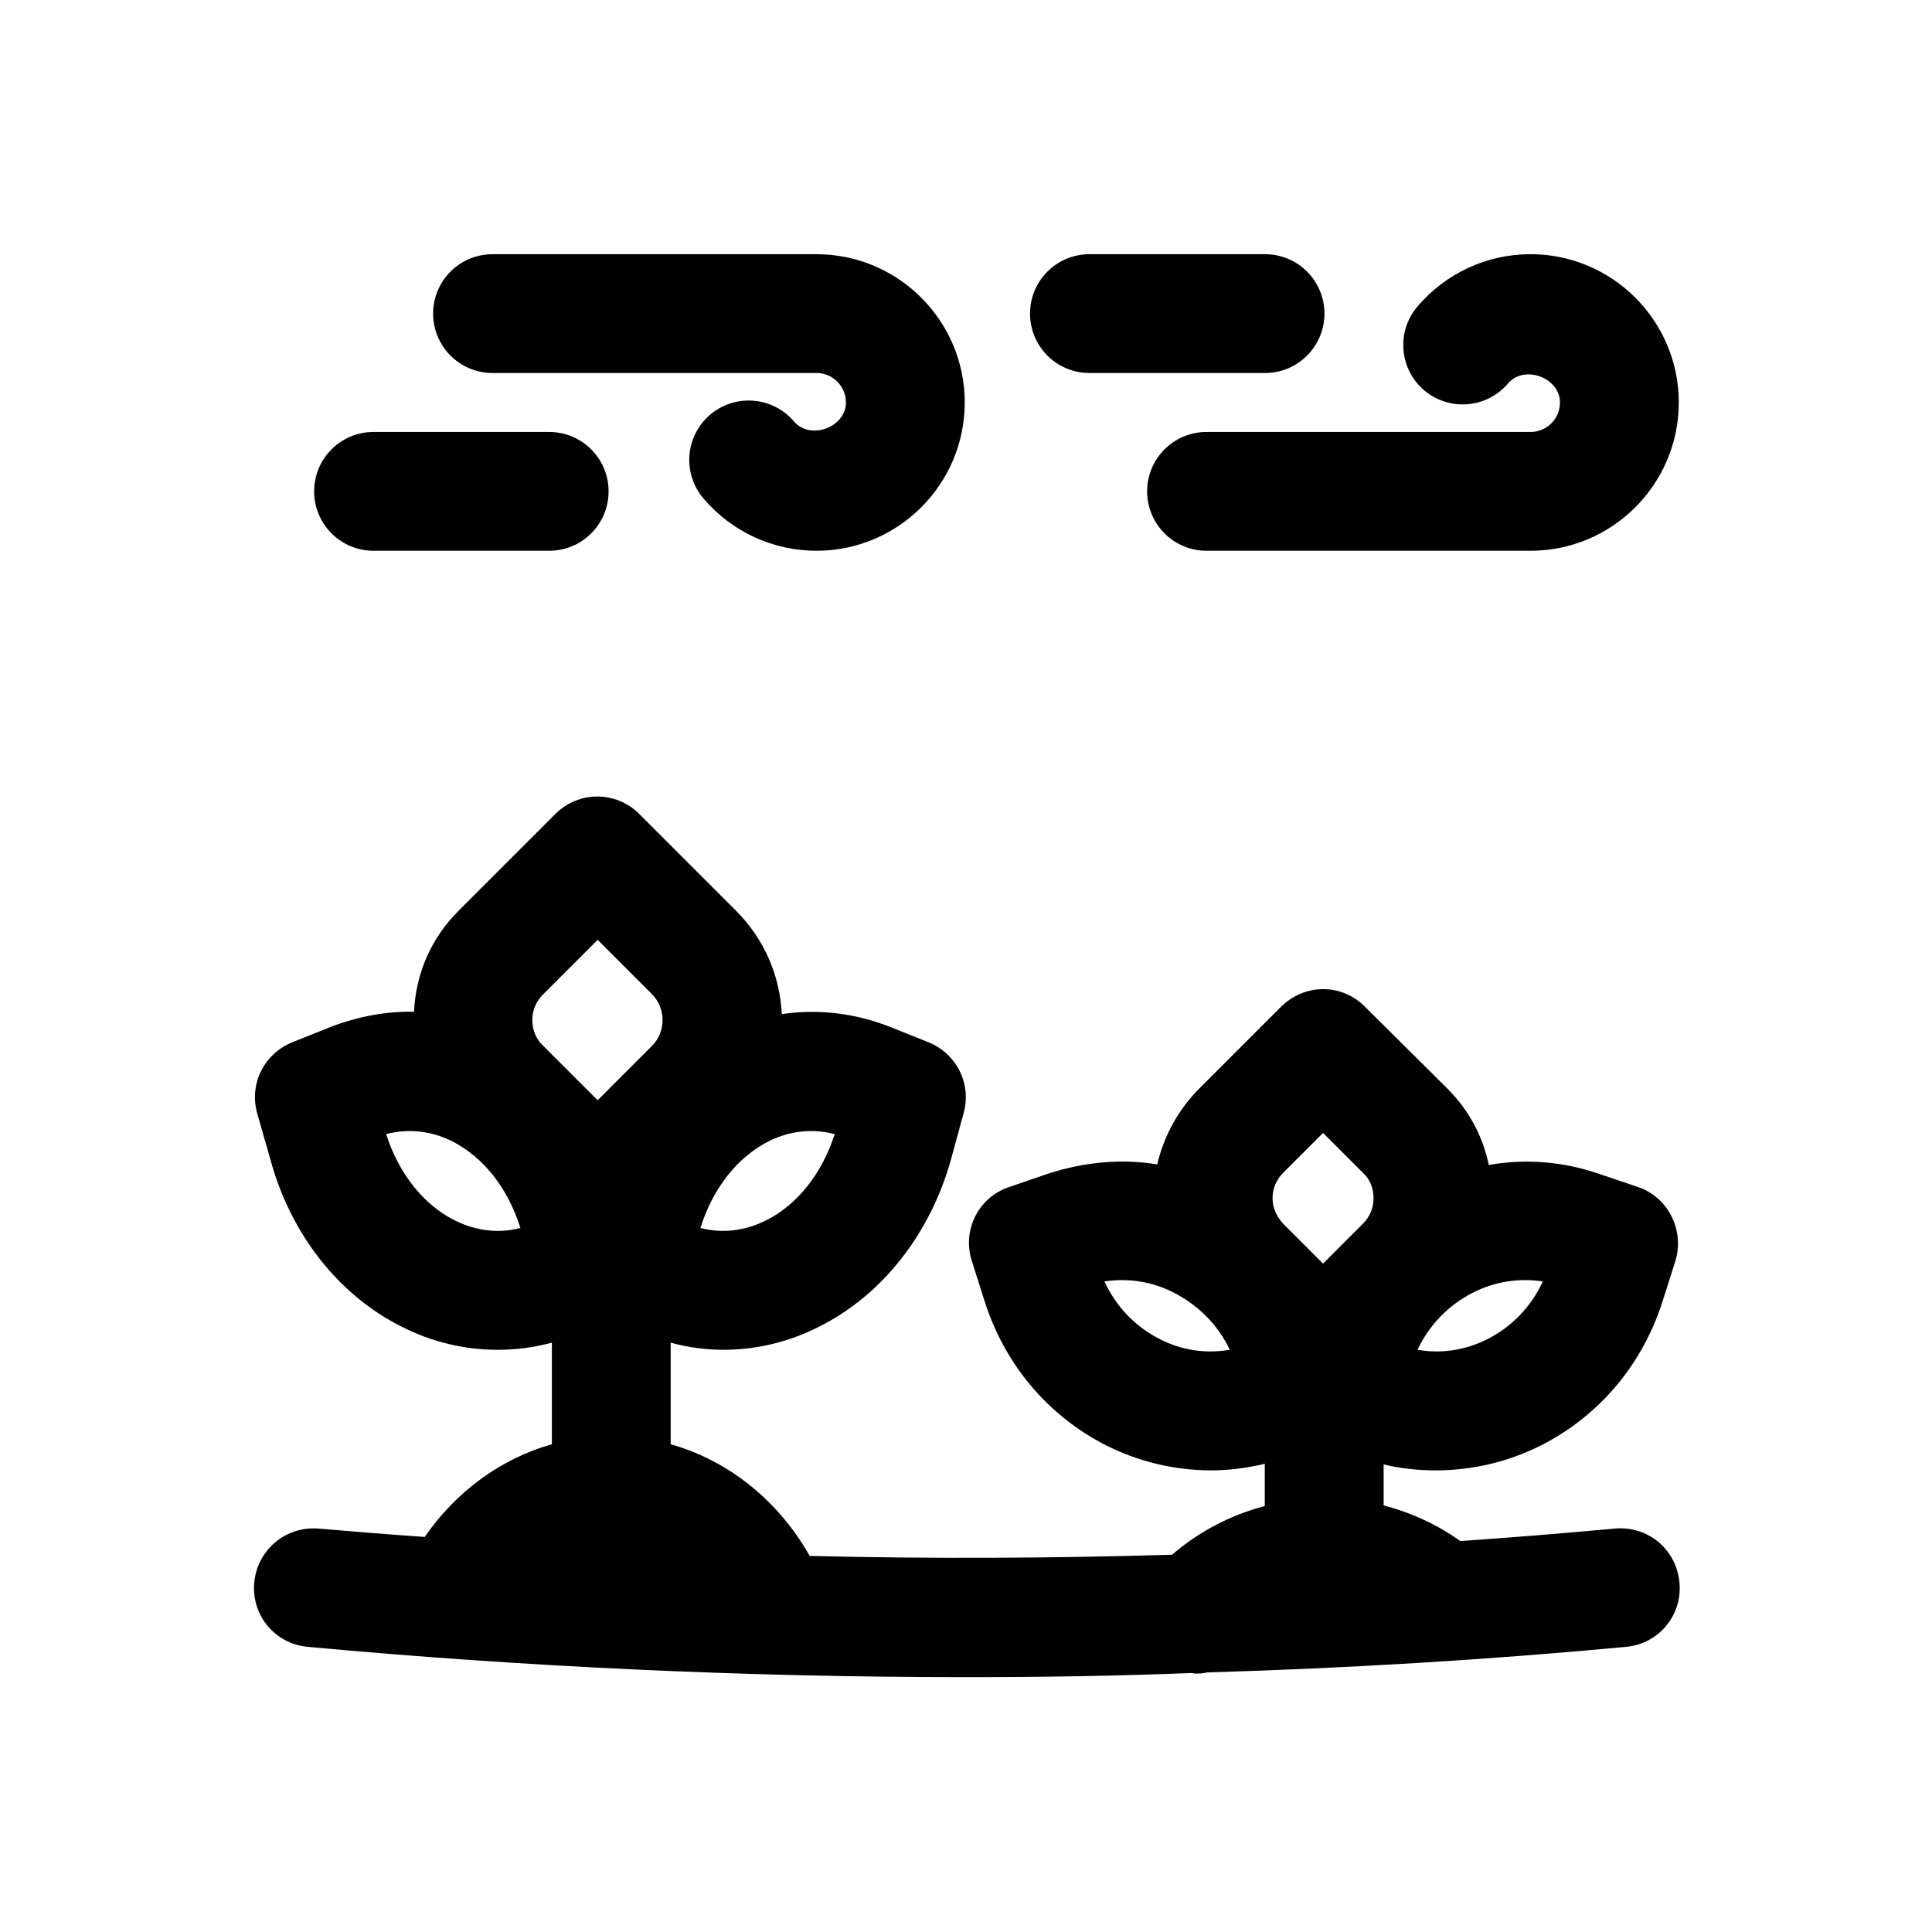
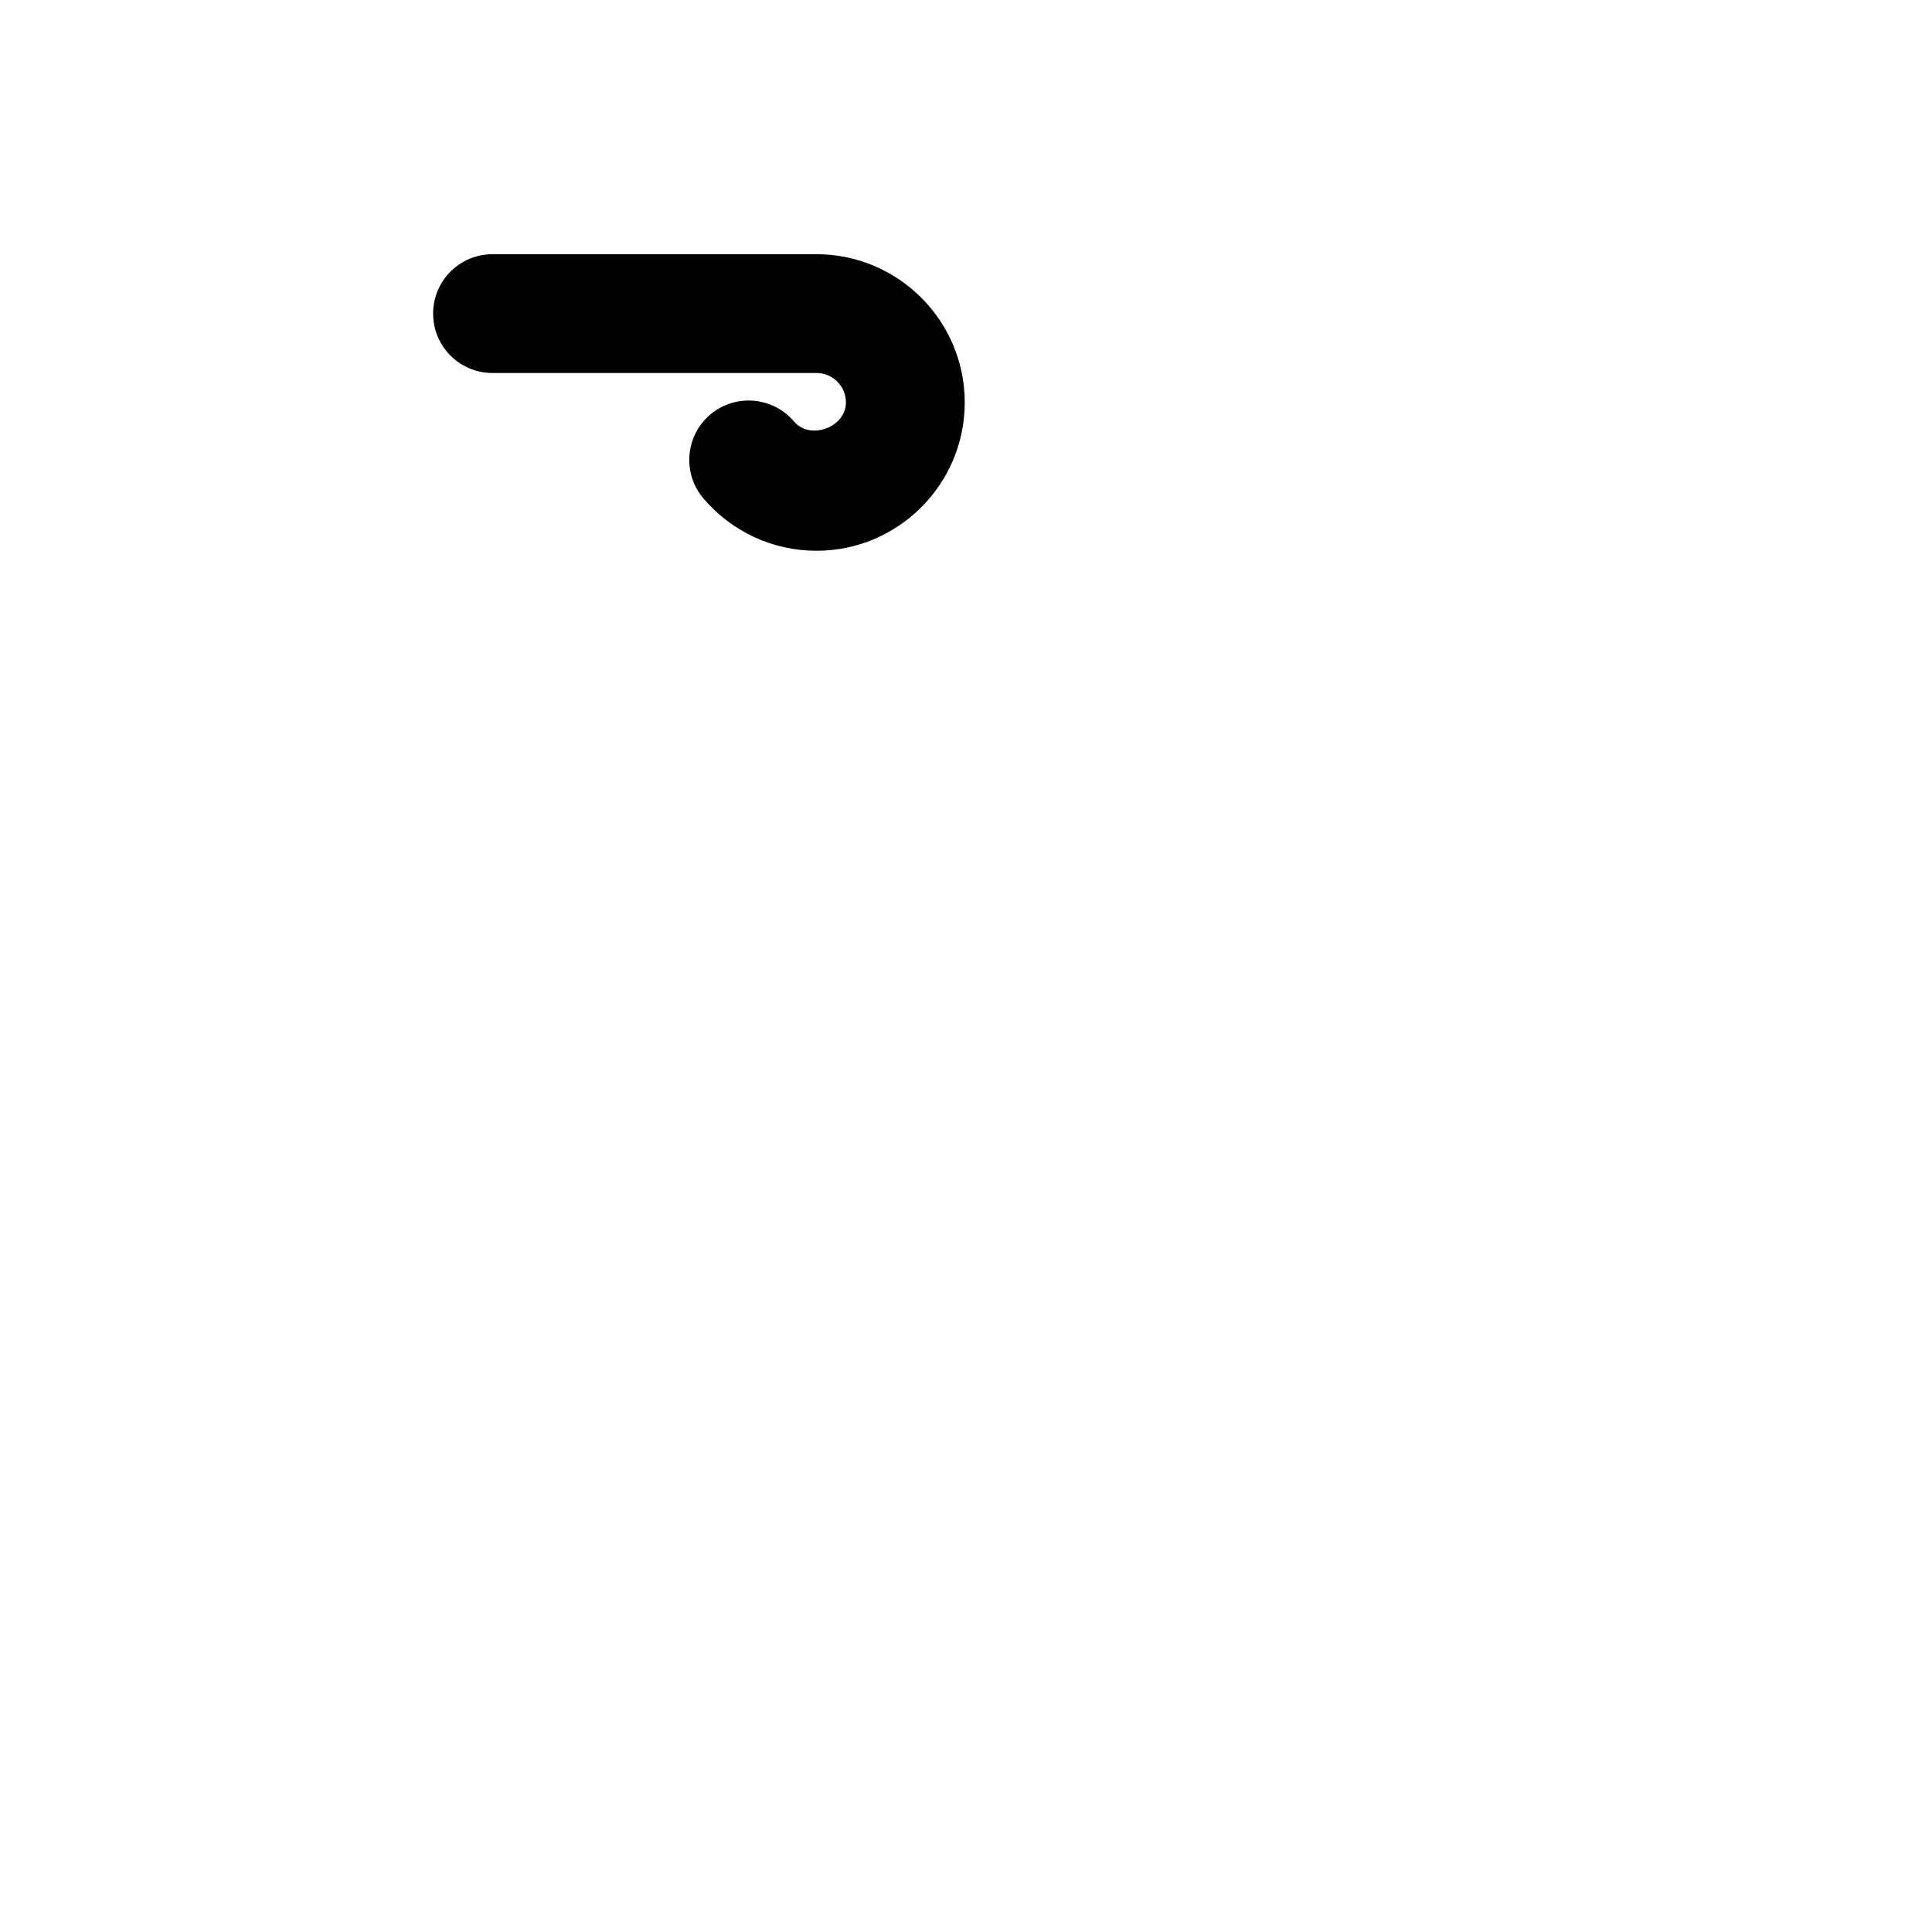
<svg xmlns="http://www.w3.org/2000/svg" fill="#000000" width="800px" height="800px" version="1.1" viewBox="144 144 512 512">
  <g>
-     <path d="m549.6 289.96h-85.855c-8.695 0-15.742-7.043-15.742-15.742 0-8.703 7.051-15.742 15.742-15.742h85.855c4.305 0 7.812-3.508 7.812-7.812-0.008-6.594-9.484-10.102-13.785-5.027-5.625 6.609-15.559 7.41-22.188 1.812-6.633-5.625-7.441-15.574-1.812-22.203 7.488-8.824 18.418-13.883 29.973-13.883 21.672 0 39.297 17.637 39.297 39.297 0.004 21.668-17.625 39.301-39.297 39.301z" />
    <path d="m360.38 289.96c-11.555 0-22.484-5.059-29.973-13.883-5.625-6.625-4.82-16.574 1.812-22.203 6.625-5.609 16.566-4.797 22.188 1.812 4.305 5.074 13.77 1.566 13.777-5.027 0-4.305-3.5-7.812-7.805-7.812l-85.855 0.004c-8.695 0-15.742-7.043-15.742-15.742 0-8.703 7.051-15.742 15.742-15.742h85.855c21.664 0 39.289 17.637 39.289 39.297 0 21.664-17.629 39.297-39.289 39.297z" />
-     <path d="m479.25 242.85h-46.539c-8.695 0-15.742-7.043-15.742-15.742 0-8.703 7.051-15.742 15.742-15.742h46.539c8.695 0 15.742 7.043 15.742 15.742s-7.051 15.742-15.742 15.742z" />
-     <path d="m289.54 289.96h-46.547c-8.695 0-15.742-7.043-15.742-15.742 0-8.703 7.051-15.742 15.742-15.742h46.547c8.695 0 15.742 7.043 15.742 15.742 0 8.703-7.047 15.742-15.742 15.742z" />
-     <path d="m571.92 549.09c-13.699 1.258-27.238 2.363-40.934 3.305-6.141-4.41-13.066-7.559-20.309-9.445v-10.863c4.566 1.102 9.133 1.574 13.852 1.574 9.605 0 19.051-2.203 27.867-6.613 15.43-7.871 26.922-21.41 32.273-38.414l3.305-10.391c2.519-8.188-1.891-17.004-9.918-19.68l-10.234-3.465c-9.605-3.305-19.523-4.094-29.285-2.363-1.574-7.715-5.352-14.641-11.02-20.309l-21.727-21.57c-6.141-6.297-16.059-6.297-22.355 0l-21.57 21.57c-5.512 5.512-9.445 12.594-11.18 20.152-9.605-1.574-19.523-0.629-29.125 2.519l-10.078 3.465c-8.188 2.676-12.594 11.492-9.918 19.68l3.305 10.391c5.352 17.004 16.848 30.543 32.273 38.414 8.816 4.41 18.262 6.613 27.867 6.613 4.723 0 9.445-0.629 14.168-1.73v11.18c-8.973 2.363-17.477 6.769-24.562 12.91-31.961 0.945-64.078 1.102-96.039 0.316-8.344-14.801-21.727-25.348-36.84-29.598v-26.922c4.566 1.258 9.289 1.891 14.012 1.891 8.66 0 17.32-2.047 25.348-6.141 16.688-8.344 29.441-24.562 34.953-44.398l3.305-12.121c2.203-7.871-1.891-15.902-9.445-18.895l-10.234-4.094c-9.289-3.621-19.051-4.723-28.496-3.305-0.473-10.078-4.566-19.836-12.121-27.395l-25.664-25.664c-6.141-6.141-16.059-6.141-22.199 0l-25.664 25.664c-7.242 7.242-11.336 16.531-11.809 26.766-7.398-0.156-14.801 1.258-21.883 3.938l-10.234 4.094c-7.559 2.992-11.652 11.02-9.445 18.895l3.465 12.121c5.352 19.836 18.105 36.055 34.793 44.398 8.031 4.094 16.688 6.141 25.504 6.141 4.879 0 9.605-0.629 14.328-1.891v26.922c-13.383 3.777-25.348 12.438-33.691 24.562-9.289-0.629-18.734-1.418-28.023-2.203-8.816-0.789-16.375 5.668-17.16 14.328-0.789 8.66 5.512 16.215 14.168 17.004 57.938 5.352 116.35 8.031 174.76 8.031 19.836 0 39.832-0.316 59.672-1.102 0.316 0.156 0.629 0.156 0.945 0.156 0.789 0 1.418 0 2.203-0.156 0.316 0 0.629-0.156 0.945-0.156 37-1.102 73.996-3.305 110.84-6.773 8.66-0.789 14.957-8.344 14.168-17.004-0.777-8.672-8.176-15.125-17.152-14.34zm-37.625-62.504c5.824-2.992 12.281-3.938 18.578-2.992-3.148 6.769-8.188 11.965-14.641 15.273-5.984 2.992-12.285 3.938-18.582 2.832 3.148-6.609 8.188-11.805 14.645-15.113zm-82.973 12.281c-6.453-3.305-11.492-8.5-14.641-15.273 6.297-0.945 12.594 0 18.422 2.992 6.453 3.305 11.652 8.5 14.801 15.113-6.301 1.105-12.758 0.16-18.582-2.832zm-103.6-52.426c4.094-2.047 10.234-3.781 17.477-1.891-3.305 10.391-9.918 18.734-18.105 22.828-4.094 2.047-10.234 3.938-17.477 2.047 3.309-10.547 9.762-18.734 18.105-22.984zm-83.285 20.938c-8.188-4.094-14.801-12.438-18.105-22.828 7.242-1.891 13.383-0.156 17.477 1.891 8.344 4.25 14.801 12.438 18.105 22.984-7.242 1.891-13.383 0-17.477-2.047zm52.43-46.289-14.484 14.484-14.484-14.484c-1.891-1.73-2.832-4.25-2.832-6.769s0.945-4.879 2.832-6.769l14.484-14.484 14.484 14.484c3.621 3.781 3.621 9.762 0 13.539zm188.3 47.234-10.547 10.547-10.547-10.547c-1.73-1.891-2.836-4.25-2.836-6.769 0-2.676 1.102-5.039 2.836-6.769l10.547-10.547 10.547 10.547c1.891 1.73 2.832 4.094 2.832 6.769 0.004 2.519-0.941 4.879-2.832 6.769z" />
  </g>
</svg>